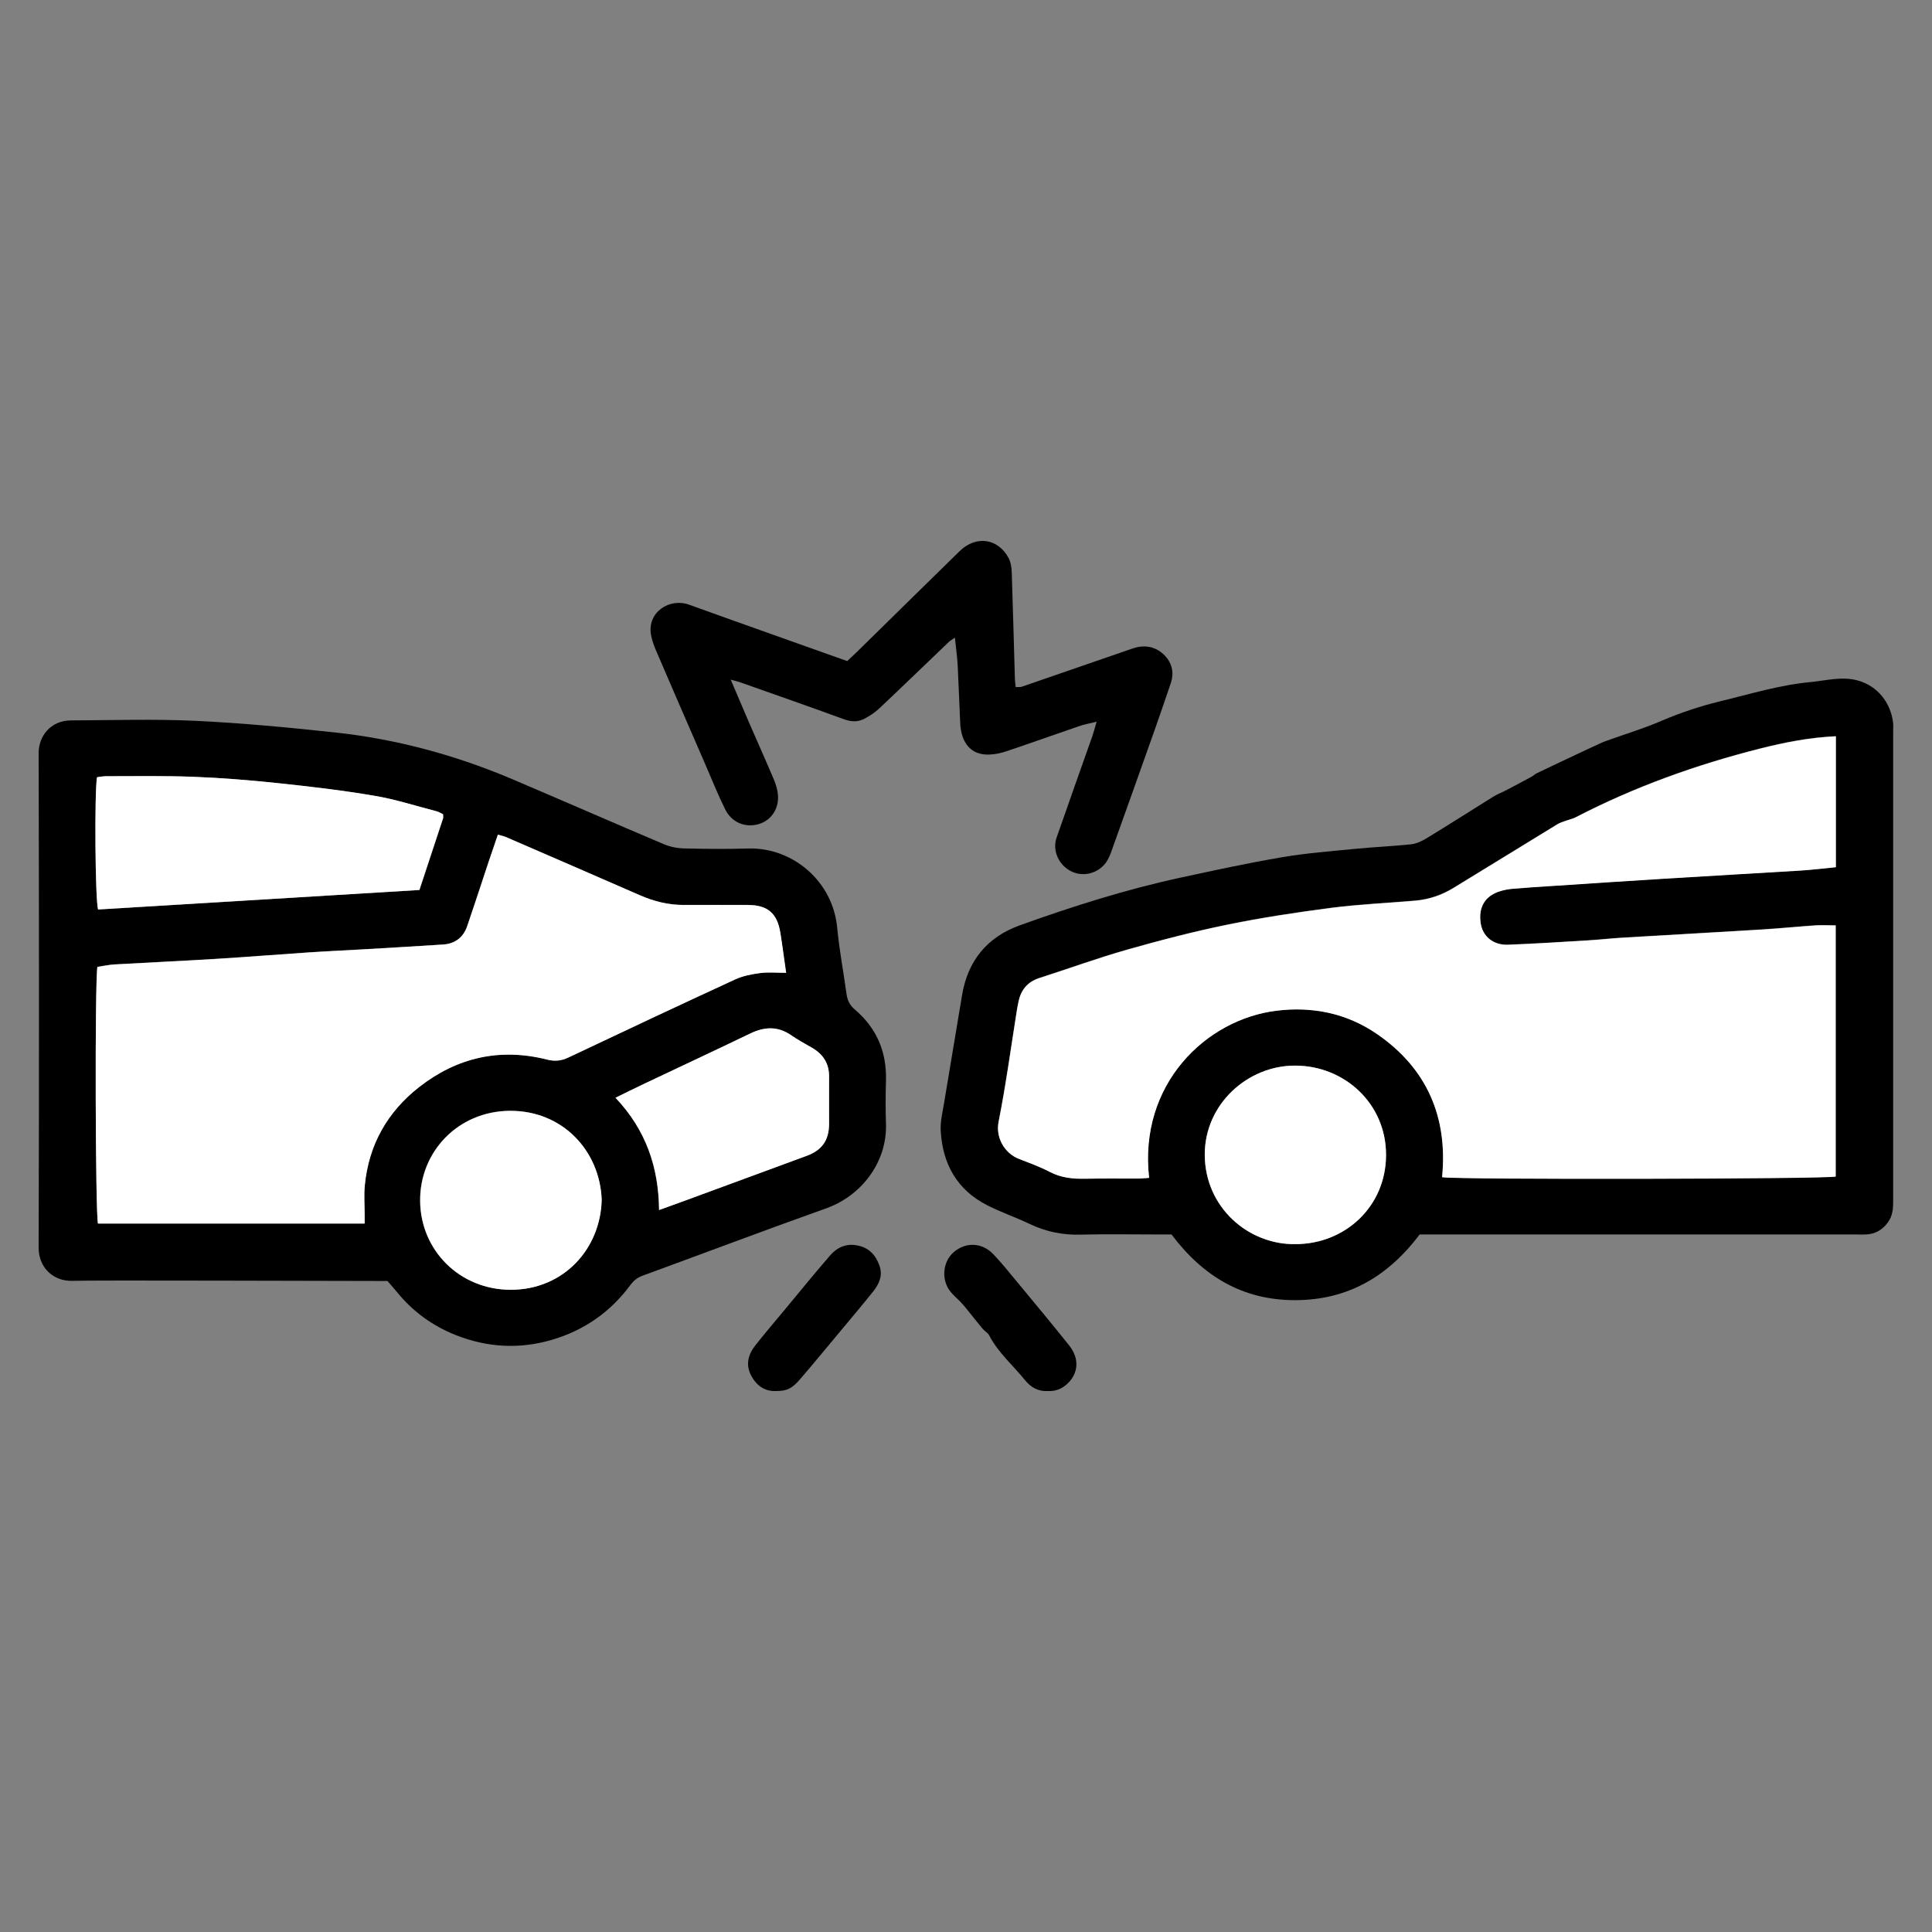
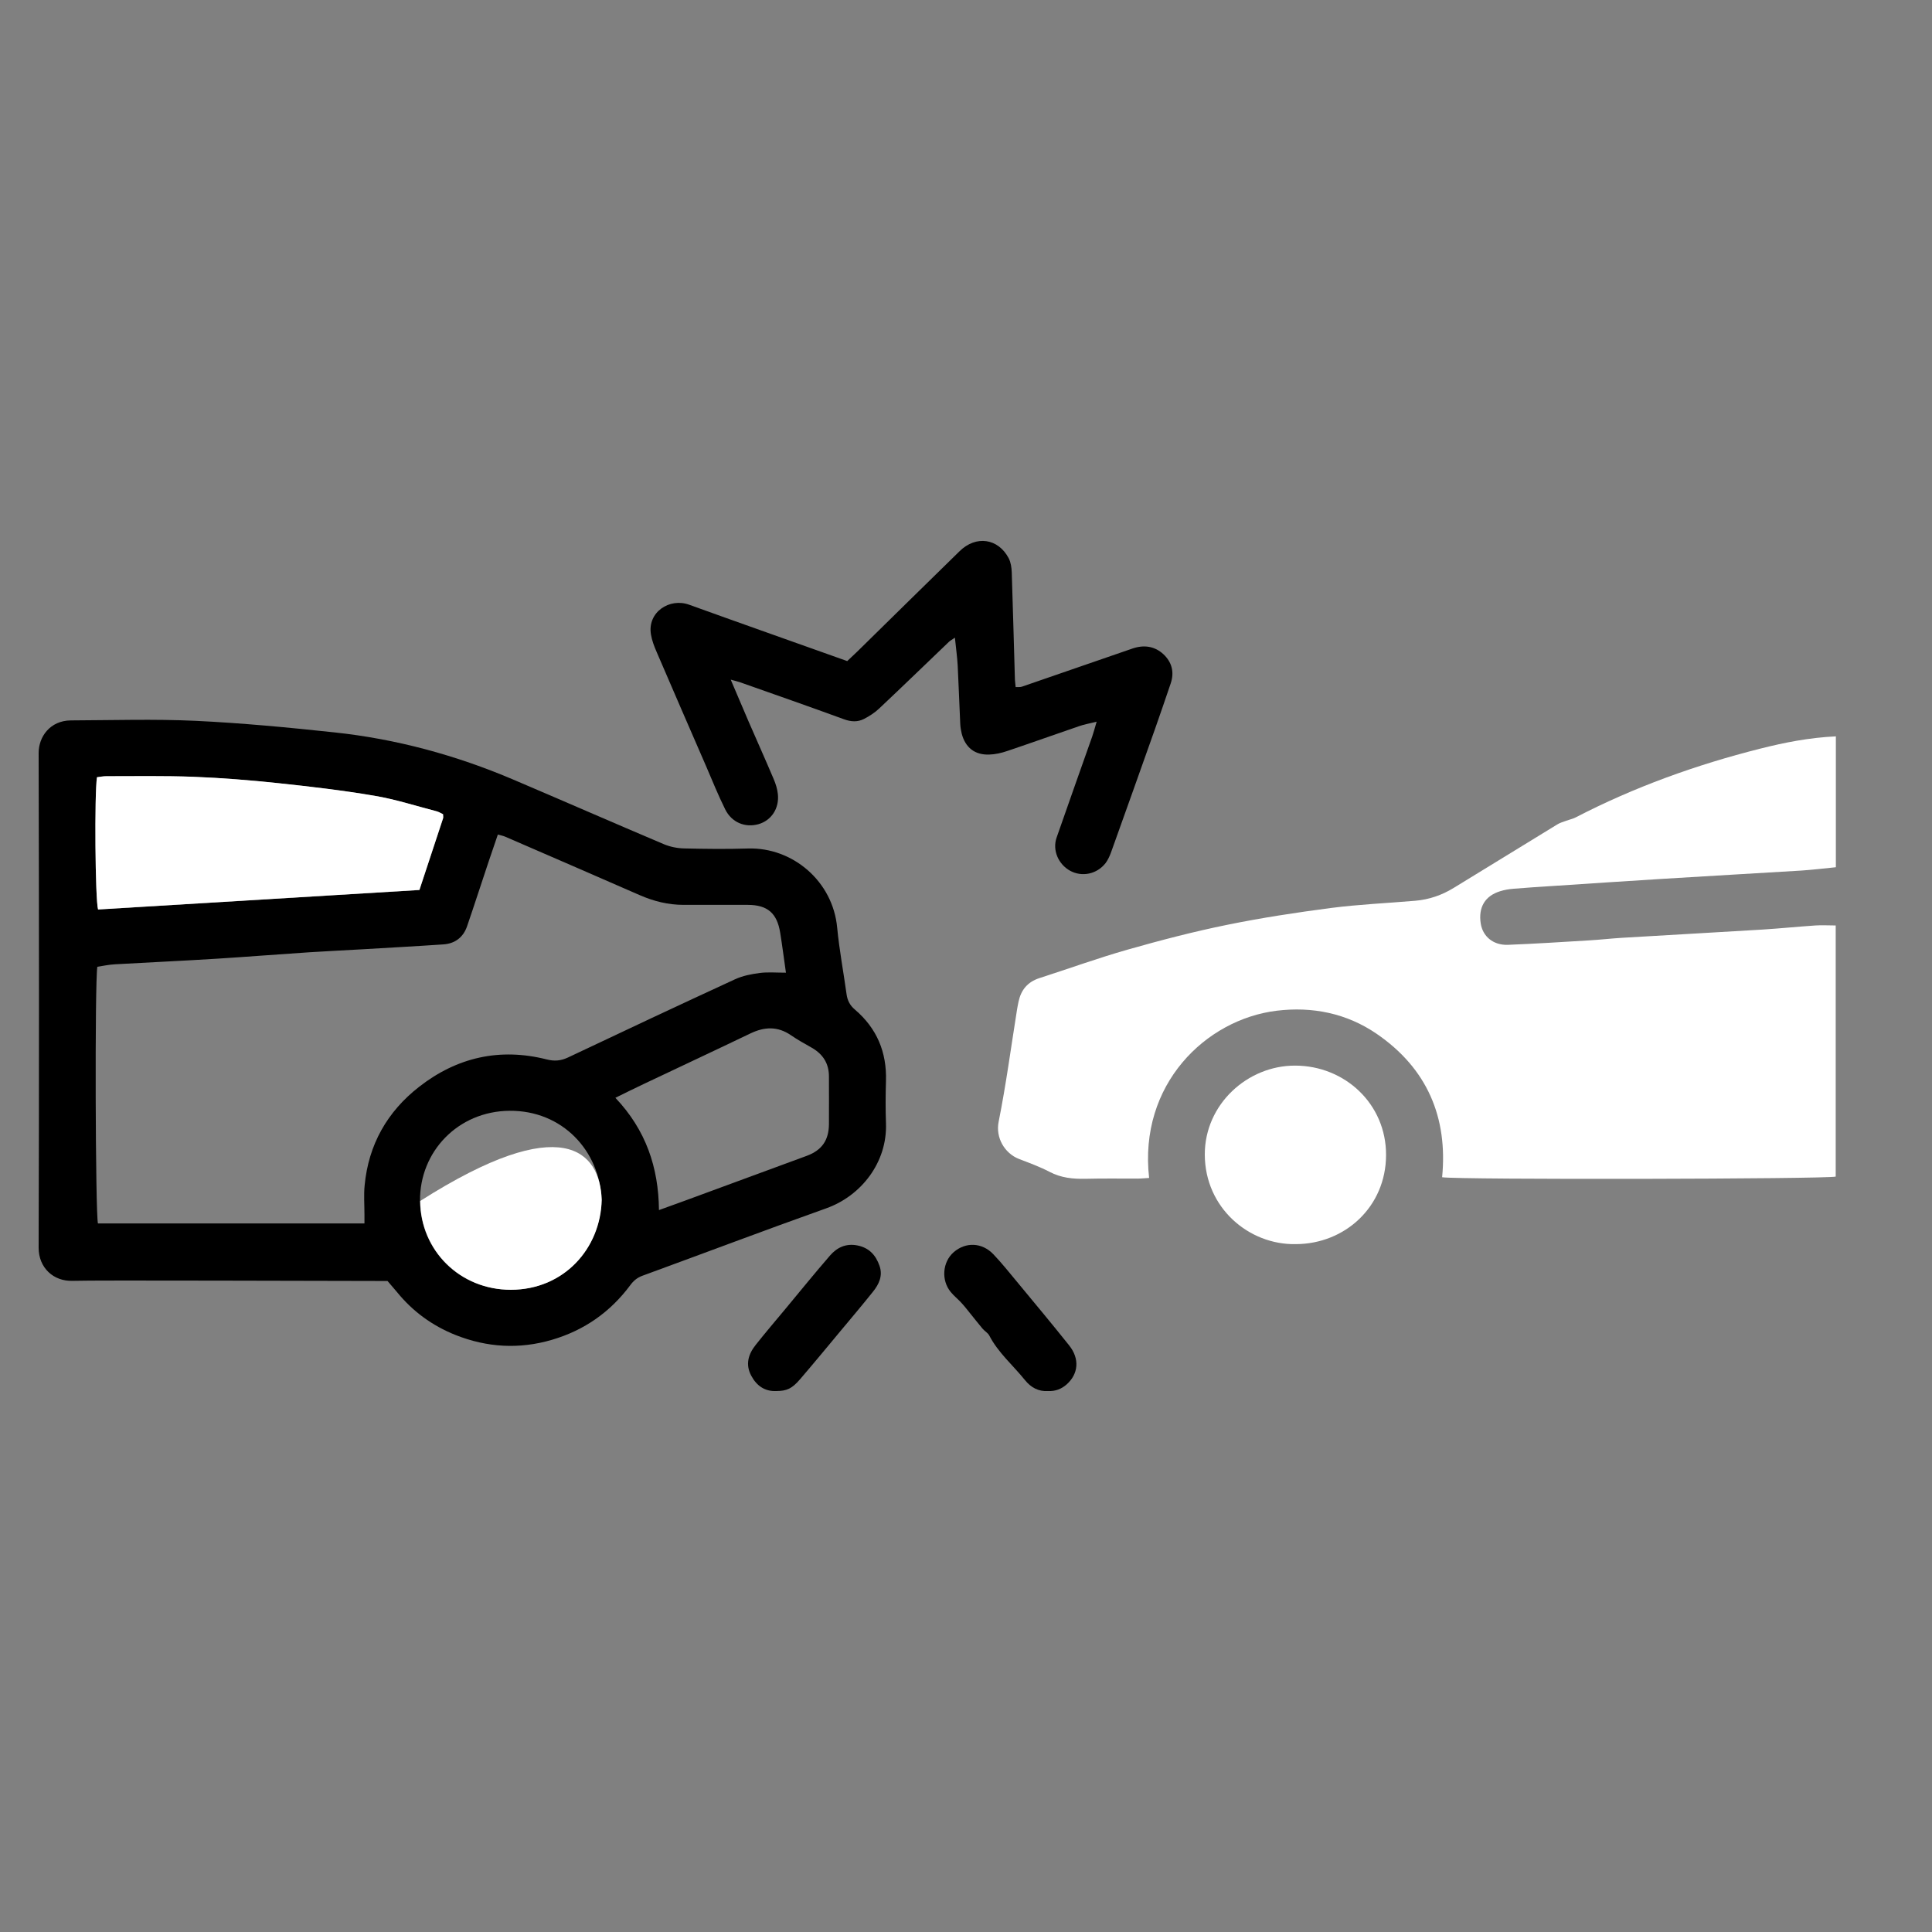
<svg xmlns="http://www.w3.org/2000/svg" width="50" height="50" viewBox="0 0 50 50" fill="none">
  <rect x="0" y="0" width="50" height="50" fill="#808080" stroke="none" />
  <path d="M10.025 33.152C8.648 33.152 2.414 33.128 1.883 33.148C1.386 33.166 1 32.812 1 32.292C1.013 28.023 1.011 23.754 1 19.487C1 19.068 1.294 18.649 1.834 18.644C2.91 18.64 3.988 18.605 5.061 18.655C6.26 18.712 7.459 18.826 8.653 18.954C10.26 19.125 11.805 19.546 13.289 20.178C14.587 20.731 15.88 21.297 17.179 21.847C17.34 21.915 17.526 21.953 17.7 21.957C18.253 21.97 18.808 21.977 19.361 21.959C20.514 21.926 21.555 22.806 21.666 24.008C21.721 24.583 21.829 25.151 21.908 25.724C21.93 25.889 21.994 26.018 22.125 26.128C22.694 26.613 22.951 27.231 22.929 27.971C22.918 28.339 22.916 28.708 22.929 29.074C22.964 30.083 22.288 30.95 21.381 31.272C19.79 31.838 18.211 32.437 16.626 33.016C16.488 33.067 16.393 33.148 16.31 33.262C15.796 33.953 15.124 34.427 14.288 34.673C13.438 34.923 12.609 34.874 11.79 34.55C11.186 34.309 10.679 33.938 10.271 33.435C10.198 33.345 10.119 33.26 10.027 33.15L10.025 33.152ZM12.883 21.602C12.8 21.845 12.721 22.071 12.646 22.297C12.459 22.854 12.279 23.416 12.088 23.971C11.99 24.256 11.777 24.421 11.472 24.441C10.771 24.489 10.071 24.526 9.371 24.568C8.914 24.594 8.457 24.616 8.001 24.645C7.206 24.697 6.411 24.761 5.614 24.811C4.734 24.866 3.852 24.906 2.971 24.956C2.816 24.965 2.662 24.998 2.519 25.02C2.451 25.423 2.469 31.43 2.535 31.663H9.432C9.432 31.568 9.432 31.498 9.432 31.426C9.432 31.176 9.412 30.923 9.437 30.675C9.537 29.627 10.018 28.771 10.85 28.124C11.827 27.363 12.934 27.11 14.15 27.418C14.347 27.468 14.514 27.455 14.701 27.367C16.139 26.685 17.579 26.009 19.026 25.342C19.223 25.252 19.449 25.208 19.666 25.18C19.871 25.154 20.081 25.173 20.34 25.173C20.286 24.796 20.244 24.465 20.191 24.138C20.11 23.633 19.864 23.42 19.355 23.418C18.802 23.416 18.248 23.416 17.693 23.418C17.291 23.418 16.916 23.324 16.551 23.164C15.395 22.657 14.235 22.157 13.076 21.654C13.021 21.63 12.96 21.619 12.881 21.597L12.883 21.602ZM11.469 21.075C11.412 21.049 11.36 21.014 11.3 20.998C10.767 20.86 10.24 20.687 9.698 20.597C8.872 20.456 8.038 20.36 7.204 20.27C6.475 20.193 5.744 20.134 5.013 20.105C4.26 20.075 3.503 20.09 2.747 20.09C2.666 20.09 2.585 20.108 2.51 20.116C2.442 20.544 2.464 23.306 2.539 23.539C5.307 23.37 8.08 23.203 10.855 23.034C11.068 22.394 11.267 21.786 11.467 21.18C11.476 21.152 11.467 21.119 11.467 21.077L11.469 21.075ZM15.568 31.051C15.524 29.787 14.556 28.734 13.184 28.747C11.851 28.76 10.859 29.805 10.87 31.079C10.881 32.367 11.902 33.38 13.217 33.378C14.587 33.378 15.539 32.316 15.568 31.048V31.051ZM17.056 31.316C17.311 31.224 17.528 31.145 17.746 31.066C18.791 30.682 19.838 30.298 20.881 29.912C21.271 29.767 21.449 29.508 21.453 29.096C21.456 28.686 21.453 28.278 21.453 27.867C21.456 27.532 21.304 27.286 21.015 27.119C20.83 27.014 20.643 26.911 20.47 26.792C20.125 26.555 19.783 26.571 19.419 26.746C18.501 27.187 17.579 27.617 16.659 28.054C16.426 28.163 16.194 28.28 15.926 28.411C16.716 29.245 17.043 30.21 17.054 31.318L17.056 31.316Z" fill="black" />
-   <path d="M36.741 31.948C35.933 33.021 34.897 33.642 33.535 33.648C32.17 33.655 31.136 33.036 30.319 31.948C30.218 31.948 30.102 31.948 29.988 31.948C29.316 31.948 28.647 31.935 27.975 31.952C27.505 31.966 27.07 31.878 26.649 31.676C26.285 31.503 25.9 31.371 25.543 31.189C24.763 30.79 24.396 30.118 24.346 29.274C24.331 29.026 24.396 28.773 24.436 28.526C24.587 27.604 24.746 26.683 24.897 25.761C25.042 24.873 25.54 24.256 26.388 23.949C27.747 23.46 29.125 23.023 30.539 22.716C31.41 22.528 32.284 22.337 33.162 22.188C33.799 22.078 34.449 22.03 35.094 21.966C35.571 21.92 36.049 21.9 36.523 21.85C36.664 21.834 36.806 21.764 36.929 21.689C37.509 21.336 38.08 20.97 38.655 20.612C38.763 20.547 38.883 20.503 38.995 20.443C39.21 20.331 39.425 20.215 39.641 20.099C39.687 20.075 39.724 20.033 39.772 20.011C40.135 19.838 40.497 19.665 40.859 19.496C41.059 19.401 41.261 19.309 41.461 19.217C41.509 19.195 41.559 19.178 41.61 19.16C42.075 18.993 42.552 18.849 43.004 18.653C43.491 18.445 43.992 18.278 44.503 18.153C45.287 17.964 46.06 17.725 46.867 17.651C47.265 17.613 47.662 17.499 48.071 17.609C48.613 17.754 48.935 18.212 48.992 18.699C49.001 18.772 48.995 18.846 48.995 18.921C48.995 22.968 48.995 27.016 48.995 31.064C48.995 31.266 48.988 31.459 48.859 31.634C48.718 31.827 48.536 31.935 48.297 31.948C48.2 31.952 48.106 31.948 48.009 31.948C44.378 31.948 40.747 31.948 37.114 31.948H36.736H36.741ZM47.508 19.05C46.815 19.083 46.178 19.21 45.553 19.368C43.895 19.788 42.292 20.362 40.773 21.15C40.699 21.189 40.613 21.205 40.534 21.233C40.455 21.262 40.372 21.286 40.301 21.33C39.406 21.876 38.512 22.424 37.619 22.973C37.316 23.159 36.986 23.271 36.631 23.304C35.9 23.368 35.167 23.398 34.44 23.493C33.544 23.609 32.651 23.743 31.768 23.925C30.895 24.105 30.03 24.329 29.171 24.572C28.405 24.789 27.657 25.064 26.897 25.307C26.592 25.406 26.423 25.612 26.359 25.915C26.344 25.987 26.331 26.06 26.317 26.132C26.162 27.097 26.032 28.065 25.843 29.024C25.76 29.44 26.001 29.842 26.368 29.987C26.636 30.092 26.906 30.189 27.16 30.32C27.455 30.476 27.762 30.507 28.087 30.5C28.535 30.489 28.98 30.5 29.428 30.496C29.531 30.496 29.632 30.485 29.738 30.478C29.463 28.058 31.204 26.378 33.035 26.152C33.964 26.038 34.848 26.218 35.623 26.746C36.936 27.644 37.472 28.912 37.32 30.461C37.753 30.529 47.274 30.509 47.506 30.443V23.945C47.318 23.945 47.148 23.936 46.982 23.945C46.525 23.976 46.071 24.022 45.614 24.05C44.404 24.125 43.193 24.191 41.983 24.263C41.695 24.28 41.41 24.313 41.125 24.331C40.424 24.373 39.724 24.421 39.022 24.445C38.64 24.458 38.372 24.228 38.319 23.892C38.253 23.475 38.429 23.179 38.822 23.058C38.934 23.023 39.05 23.006 39.166 22.995C39.496 22.966 39.823 22.947 40.152 22.925C41.118 22.861 42.084 22.795 43.05 22.736C44.24 22.664 45.427 22.598 46.617 22.523C46.911 22.506 47.203 22.468 47.511 22.438V19.044L47.508 19.05ZM33.533 32.198C34.813 32.191 35.865 31.222 35.869 29.897C35.873 28.567 34.798 27.58 33.518 27.578C32.289 27.576 31.176 28.578 31.178 29.881C31.18 31.264 32.324 32.222 33.533 32.198Z" fill="black" />
  <path d="M21.929 17.106C22.017 17.023 22.1 16.946 22.184 16.865C23.066 15.998 23.949 15.13 24.834 14.265C25.259 13.848 25.832 13.93 26.105 14.447C26.16 14.553 26.179 14.687 26.184 14.809C26.214 15.722 26.238 16.637 26.265 17.55C26.265 17.622 26.278 17.692 26.285 17.782C26.348 17.778 26.401 17.787 26.447 17.771C27.402 17.442 28.355 17.111 29.308 16.784C29.602 16.683 29.883 16.72 30.111 16.933C30.328 17.137 30.396 17.396 30.298 17.686C30.166 18.074 30.034 18.462 29.898 18.848C29.518 19.919 29.139 20.987 28.754 22.058C28.719 22.154 28.673 22.255 28.612 22.337C28.388 22.624 28.003 22.703 27.696 22.536C27.389 22.367 27.231 22.003 27.345 21.676C27.648 20.803 27.96 19.932 28.267 19.059C28.304 18.954 28.331 18.846 28.381 18.677C28.19 18.726 28.058 18.747 27.933 18.791C27.31 19.004 26.691 19.226 26.067 19.436C25.918 19.487 25.758 19.524 25.602 19.528C25.227 19.542 24.981 19.346 24.888 18.982C24.869 18.901 24.855 18.818 24.851 18.734C24.827 18.23 24.811 17.727 24.785 17.223C24.772 16.994 24.739 16.766 24.713 16.503C24.64 16.554 24.596 16.576 24.561 16.608C23.958 17.185 23.358 17.767 22.75 18.339C22.638 18.445 22.502 18.532 22.362 18.605C22.197 18.69 22.026 18.682 21.841 18.614C20.943 18.285 20.041 17.971 19.141 17.653C19.082 17.633 19.02 17.62 18.911 17.589C19.073 17.969 19.218 18.311 19.365 18.653C19.582 19.155 19.808 19.654 20.021 20.158C20.074 20.283 20.118 20.417 20.131 20.551C20.171 20.922 19.962 21.235 19.628 21.33C19.286 21.426 18.939 21.288 18.77 20.95C18.588 20.584 18.434 20.202 18.272 19.825C17.844 18.84 17.416 17.857 16.992 16.869C16.93 16.727 16.873 16.576 16.847 16.422C16.748 15.843 17.328 15.465 17.835 15.65C18.544 15.906 19.255 16.159 19.964 16.411C20.614 16.641 21.262 16.874 21.927 17.109L21.929 17.106Z" fill="black" />
  <path d="M27.123 36C26.877 36.017 26.68 35.908 26.526 35.717C26.217 35.333 25.832 35.008 25.602 34.563C25.565 34.493 25.479 34.447 25.426 34.383C25.312 34.247 25.202 34.106 25.09 33.968C25.018 33.878 24.948 33.788 24.869 33.705C24.783 33.613 24.682 33.532 24.603 33.435C24.353 33.128 24.392 32.661 24.68 32.408C24.989 32.139 25.411 32.15 25.707 32.459C25.925 32.687 26.122 32.935 26.324 33.178C26.774 33.722 27.227 34.264 27.668 34.817C27.947 35.164 27.911 35.559 27.602 35.831C27.468 35.947 27.317 36.008 27.125 36H27.123Z" fill="black" />
  <path d="M20.088 36C19.796 36.013 19.581 35.866 19.441 35.601C19.287 35.311 19.366 35.048 19.555 34.809C19.803 34.495 20.064 34.19 20.321 33.881C20.705 33.418 21.085 32.95 21.478 32.496C21.658 32.288 21.888 32.174 22.185 32.231C22.492 32.29 22.666 32.483 22.762 32.76C22.852 33.016 22.749 33.236 22.591 33.431C22.321 33.769 22.042 34.1 21.765 34.431C21.414 34.853 21.065 35.276 20.707 35.693C20.494 35.941 20.363 35.998 20.09 36H20.088Z" fill="black" />
-   <path d="M12.887 21.602C12.966 21.626 13.027 21.637 13.082 21.659C14.241 22.161 15.4 22.661 16.557 23.168C16.922 23.328 17.297 23.422 17.699 23.422C18.252 23.42 18.805 23.42 19.361 23.422C19.87 23.425 20.116 23.637 20.197 24.142C20.25 24.471 20.291 24.8 20.346 25.177C20.087 25.177 19.877 25.156 19.672 25.184C19.455 25.213 19.229 25.256 19.031 25.346C17.585 26.013 16.145 26.689 14.707 27.371C14.52 27.459 14.353 27.472 14.156 27.422C12.939 27.115 11.833 27.367 10.856 28.128C10.024 28.776 9.543 29.631 9.442 30.68C9.418 30.928 9.438 31.18 9.438 31.43C9.438 31.5 9.438 31.573 9.438 31.667H2.536C2.468 31.432 2.453 25.425 2.521 25.024C2.663 25.004 2.819 24.969 2.973 24.96C3.853 24.91 4.736 24.87 5.616 24.816C6.411 24.767 7.205 24.704 8.002 24.649C8.459 24.618 8.915 24.598 9.372 24.572C10.072 24.53 10.773 24.491 11.473 24.445C11.778 24.425 11.991 24.258 12.09 23.975C12.281 23.418 12.463 22.859 12.647 22.301C12.724 22.075 12.801 21.849 12.884 21.606L12.887 21.602Z" fill="white" />
  <path d="M11.466 21.075C11.466 21.117 11.475 21.15 11.466 21.178C11.267 21.786 11.065 22.392 10.854 23.032C8.079 23.201 5.306 23.37 2.538 23.537C2.464 23.304 2.442 20.542 2.51 20.114C2.584 20.105 2.666 20.088 2.747 20.088C3.502 20.088 4.257 20.075 5.012 20.103C5.743 20.132 6.477 20.191 7.203 20.268C8.037 20.356 8.872 20.454 9.697 20.595C10.239 20.687 10.766 20.858 11.3 20.996C11.359 21.012 11.414 21.047 11.469 21.073L11.466 21.075Z" fill="white" />
-   <path d="M15.573 31.05C15.544 32.316 14.592 33.378 13.222 33.38C11.907 33.38 10.886 32.367 10.875 31.081C10.864 29.807 11.856 28.762 13.189 28.749C14.561 28.736 15.529 29.787 15.573 31.053V31.05Z" fill="white" />
-   <path d="M17.058 31.316C17.047 30.206 16.72 29.243 15.93 28.409C16.198 28.278 16.428 28.164 16.663 28.052C17.583 27.615 18.505 27.187 19.422 26.744C19.789 26.569 20.129 26.553 20.474 26.79C20.647 26.909 20.834 27.012 21.018 27.117C21.308 27.286 21.462 27.53 21.457 27.865C21.455 28.276 21.457 28.683 21.457 29.094C21.455 29.508 21.275 29.765 20.884 29.91C19.84 30.296 18.794 30.68 17.75 31.064C17.532 31.143 17.315 31.222 17.06 31.314L17.058 31.316Z" fill="white" />
+   <path d="M15.573 31.05C15.544 32.316 14.592 33.378 13.222 33.38C11.907 33.38 10.886 32.367 10.875 31.081C14.561 28.736 15.529 29.787 15.573 31.053V31.05Z" fill="white" />
  <path d="M47.512 19.05V22.444C47.205 22.475 46.913 22.51 46.619 22.53C45.429 22.604 44.241 22.668 43.051 22.743C42.085 22.802 41.12 22.868 40.154 22.931C39.824 22.953 39.495 22.973 39.168 23.001C39.051 23.01 38.935 23.03 38.823 23.065C38.43 23.186 38.257 23.482 38.321 23.899C38.373 24.234 38.643 24.465 39.023 24.452C39.723 24.425 40.426 24.379 41.126 24.337C41.414 24.32 41.699 24.287 41.984 24.27C43.194 24.197 44.406 24.131 45.615 24.057C46.072 24.028 46.526 23.982 46.983 23.951C47.15 23.94 47.317 23.951 47.508 23.951V30.45C47.275 30.515 37.752 30.535 37.322 30.467C37.473 28.918 36.935 27.65 35.625 26.753C34.85 26.224 33.965 26.044 33.036 26.158C31.206 26.384 29.465 28.065 29.739 30.485C29.636 30.491 29.533 30.502 29.43 30.502C28.982 30.502 28.534 30.496 28.088 30.507C27.763 30.513 27.458 30.483 27.162 30.327C26.909 30.195 26.637 30.096 26.369 29.993C26.003 29.849 25.761 29.447 25.845 29.03C26.036 28.074 26.165 27.104 26.319 26.139C26.33 26.066 26.345 25.994 26.36 25.922C26.424 25.621 26.593 25.413 26.898 25.314C27.656 25.07 28.407 24.798 29.173 24.579C30.031 24.335 30.896 24.109 31.77 23.932C32.652 23.752 33.548 23.616 34.441 23.499C35.168 23.405 35.901 23.374 36.632 23.311C36.988 23.28 37.317 23.166 37.62 22.98C38.514 22.431 39.407 21.883 40.303 21.336C40.373 21.292 40.456 21.27 40.535 21.24C40.614 21.211 40.7 21.194 40.775 21.156C42.294 20.369 43.894 19.794 45.554 19.375C46.18 19.217 46.816 19.09 47.51 19.057L47.512 19.05Z" fill="white" />
  <path d="M33.535 32.198C32.326 32.222 31.184 31.263 31.18 29.881C31.177 28.578 32.288 27.573 33.52 27.578C34.802 27.58 35.878 28.569 35.871 29.897C35.867 31.224 34.815 32.194 33.535 32.198Z" fill="white" />
</svg>